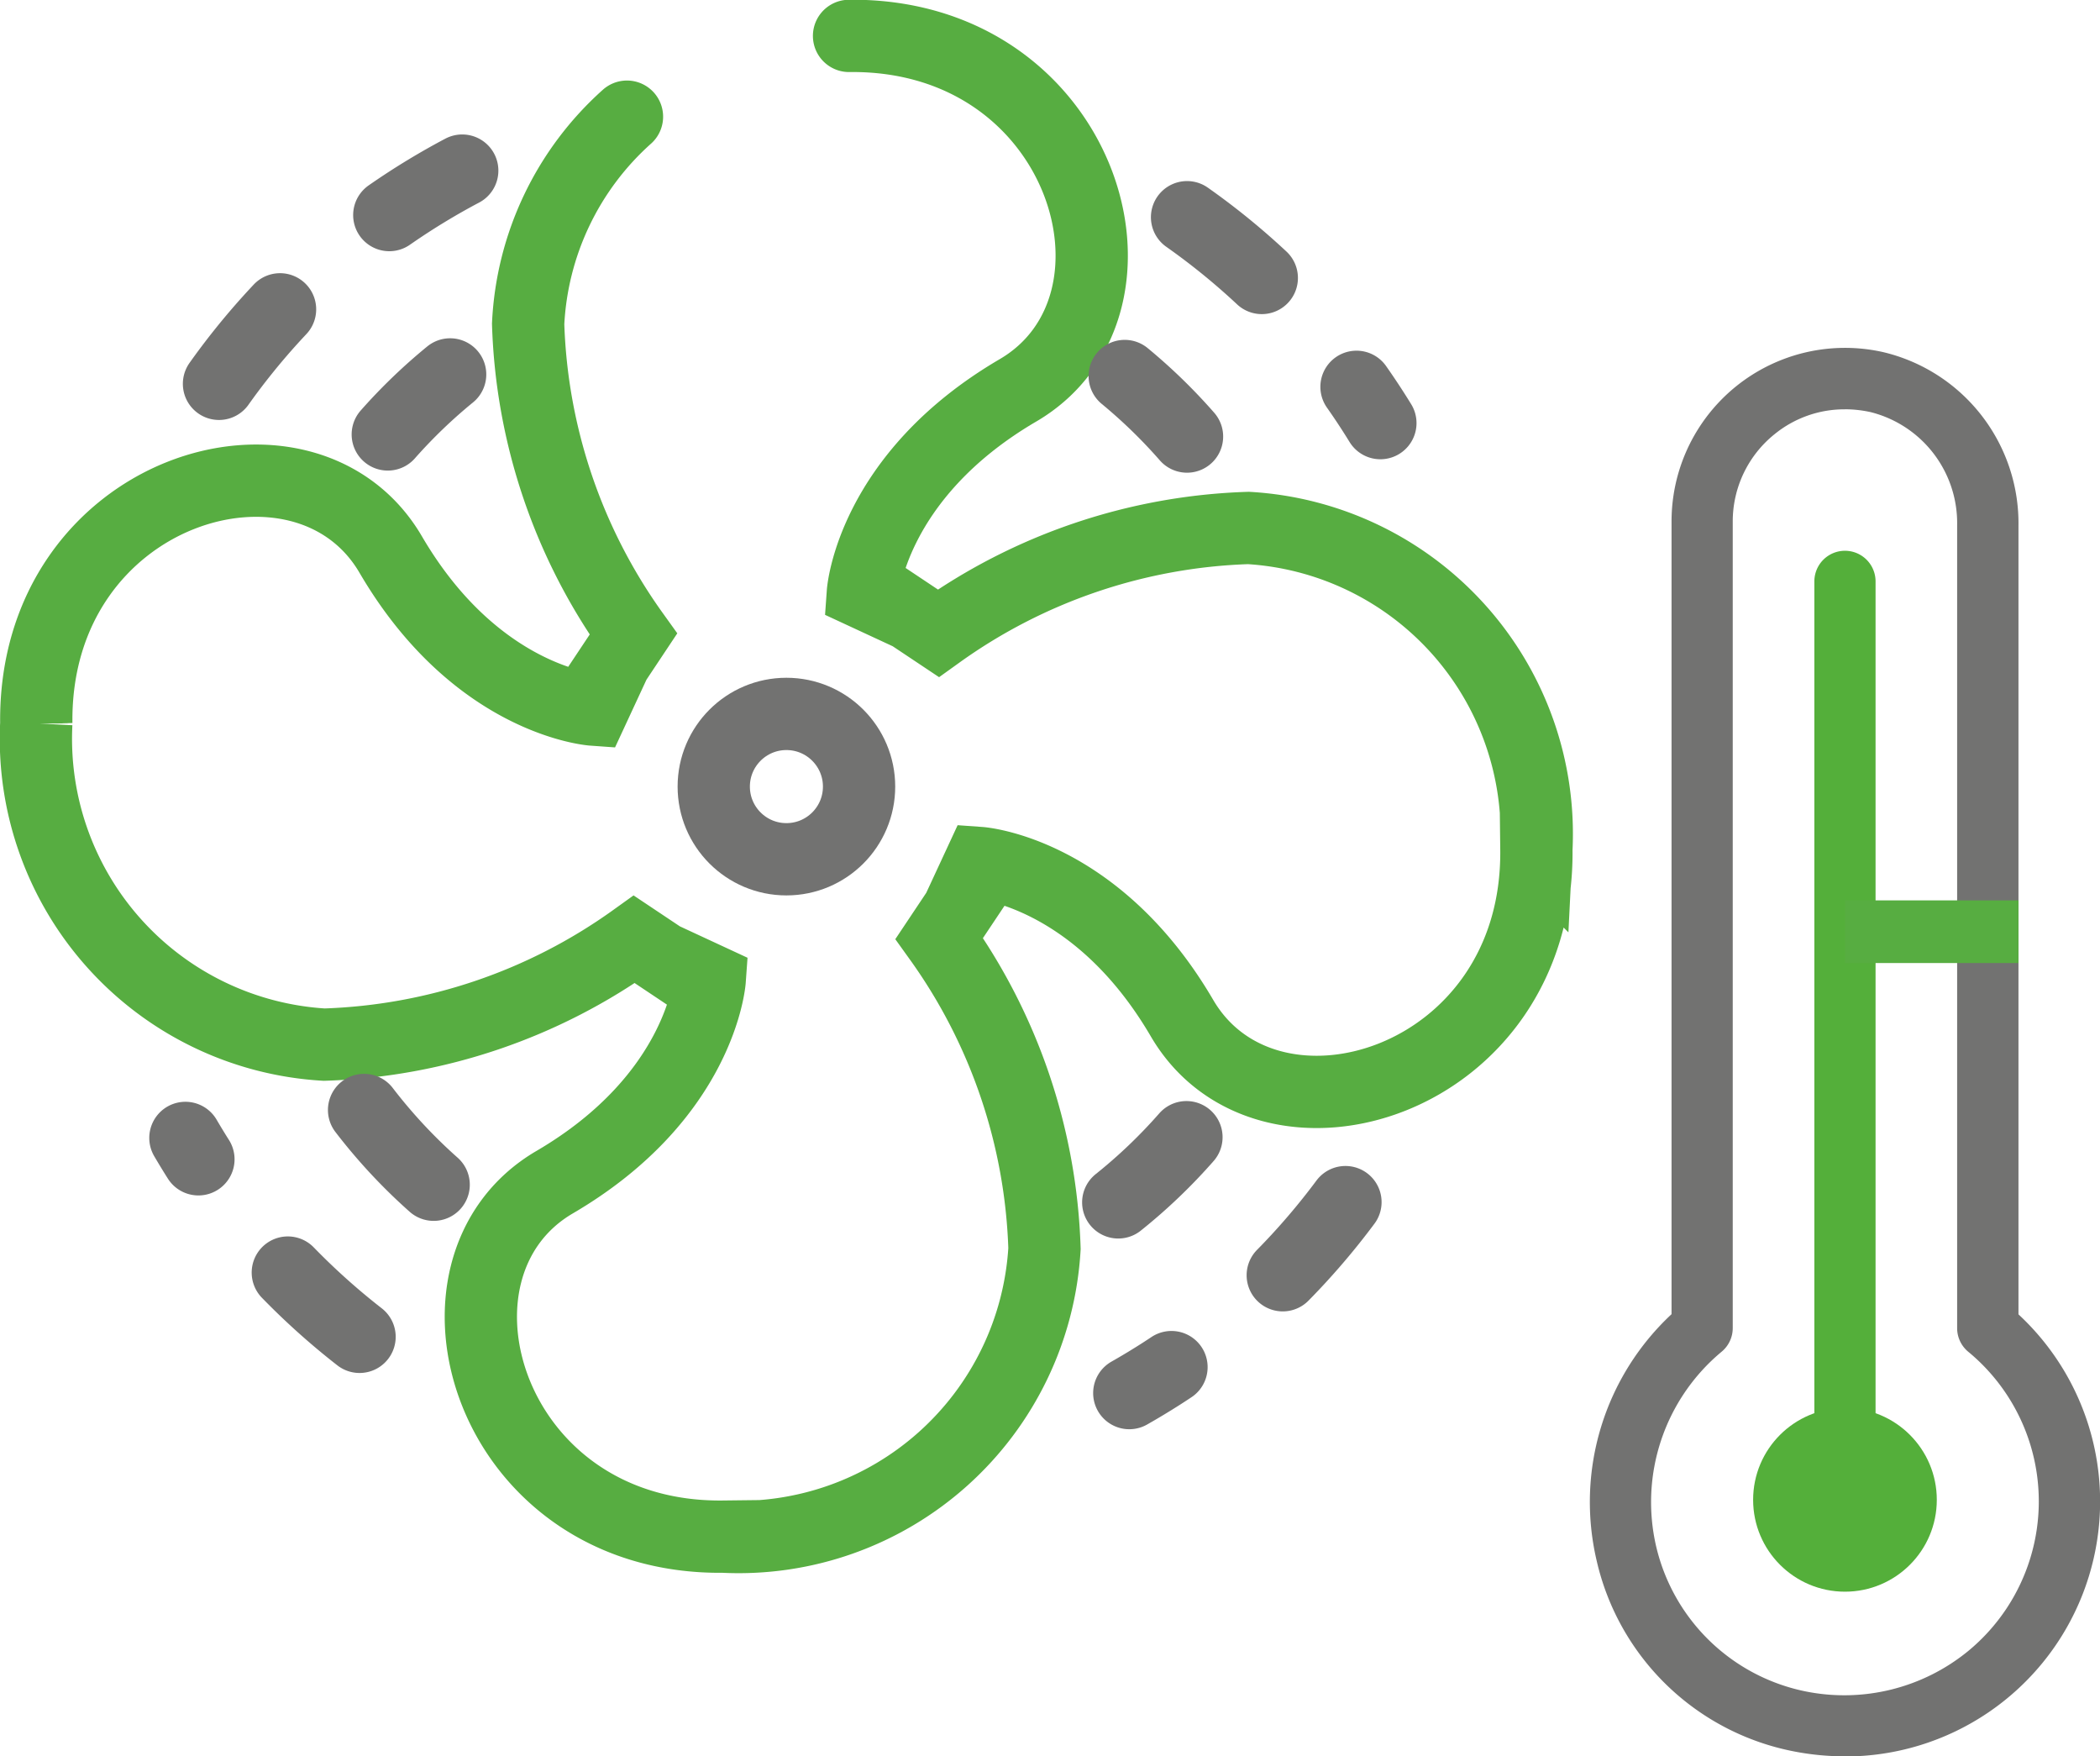
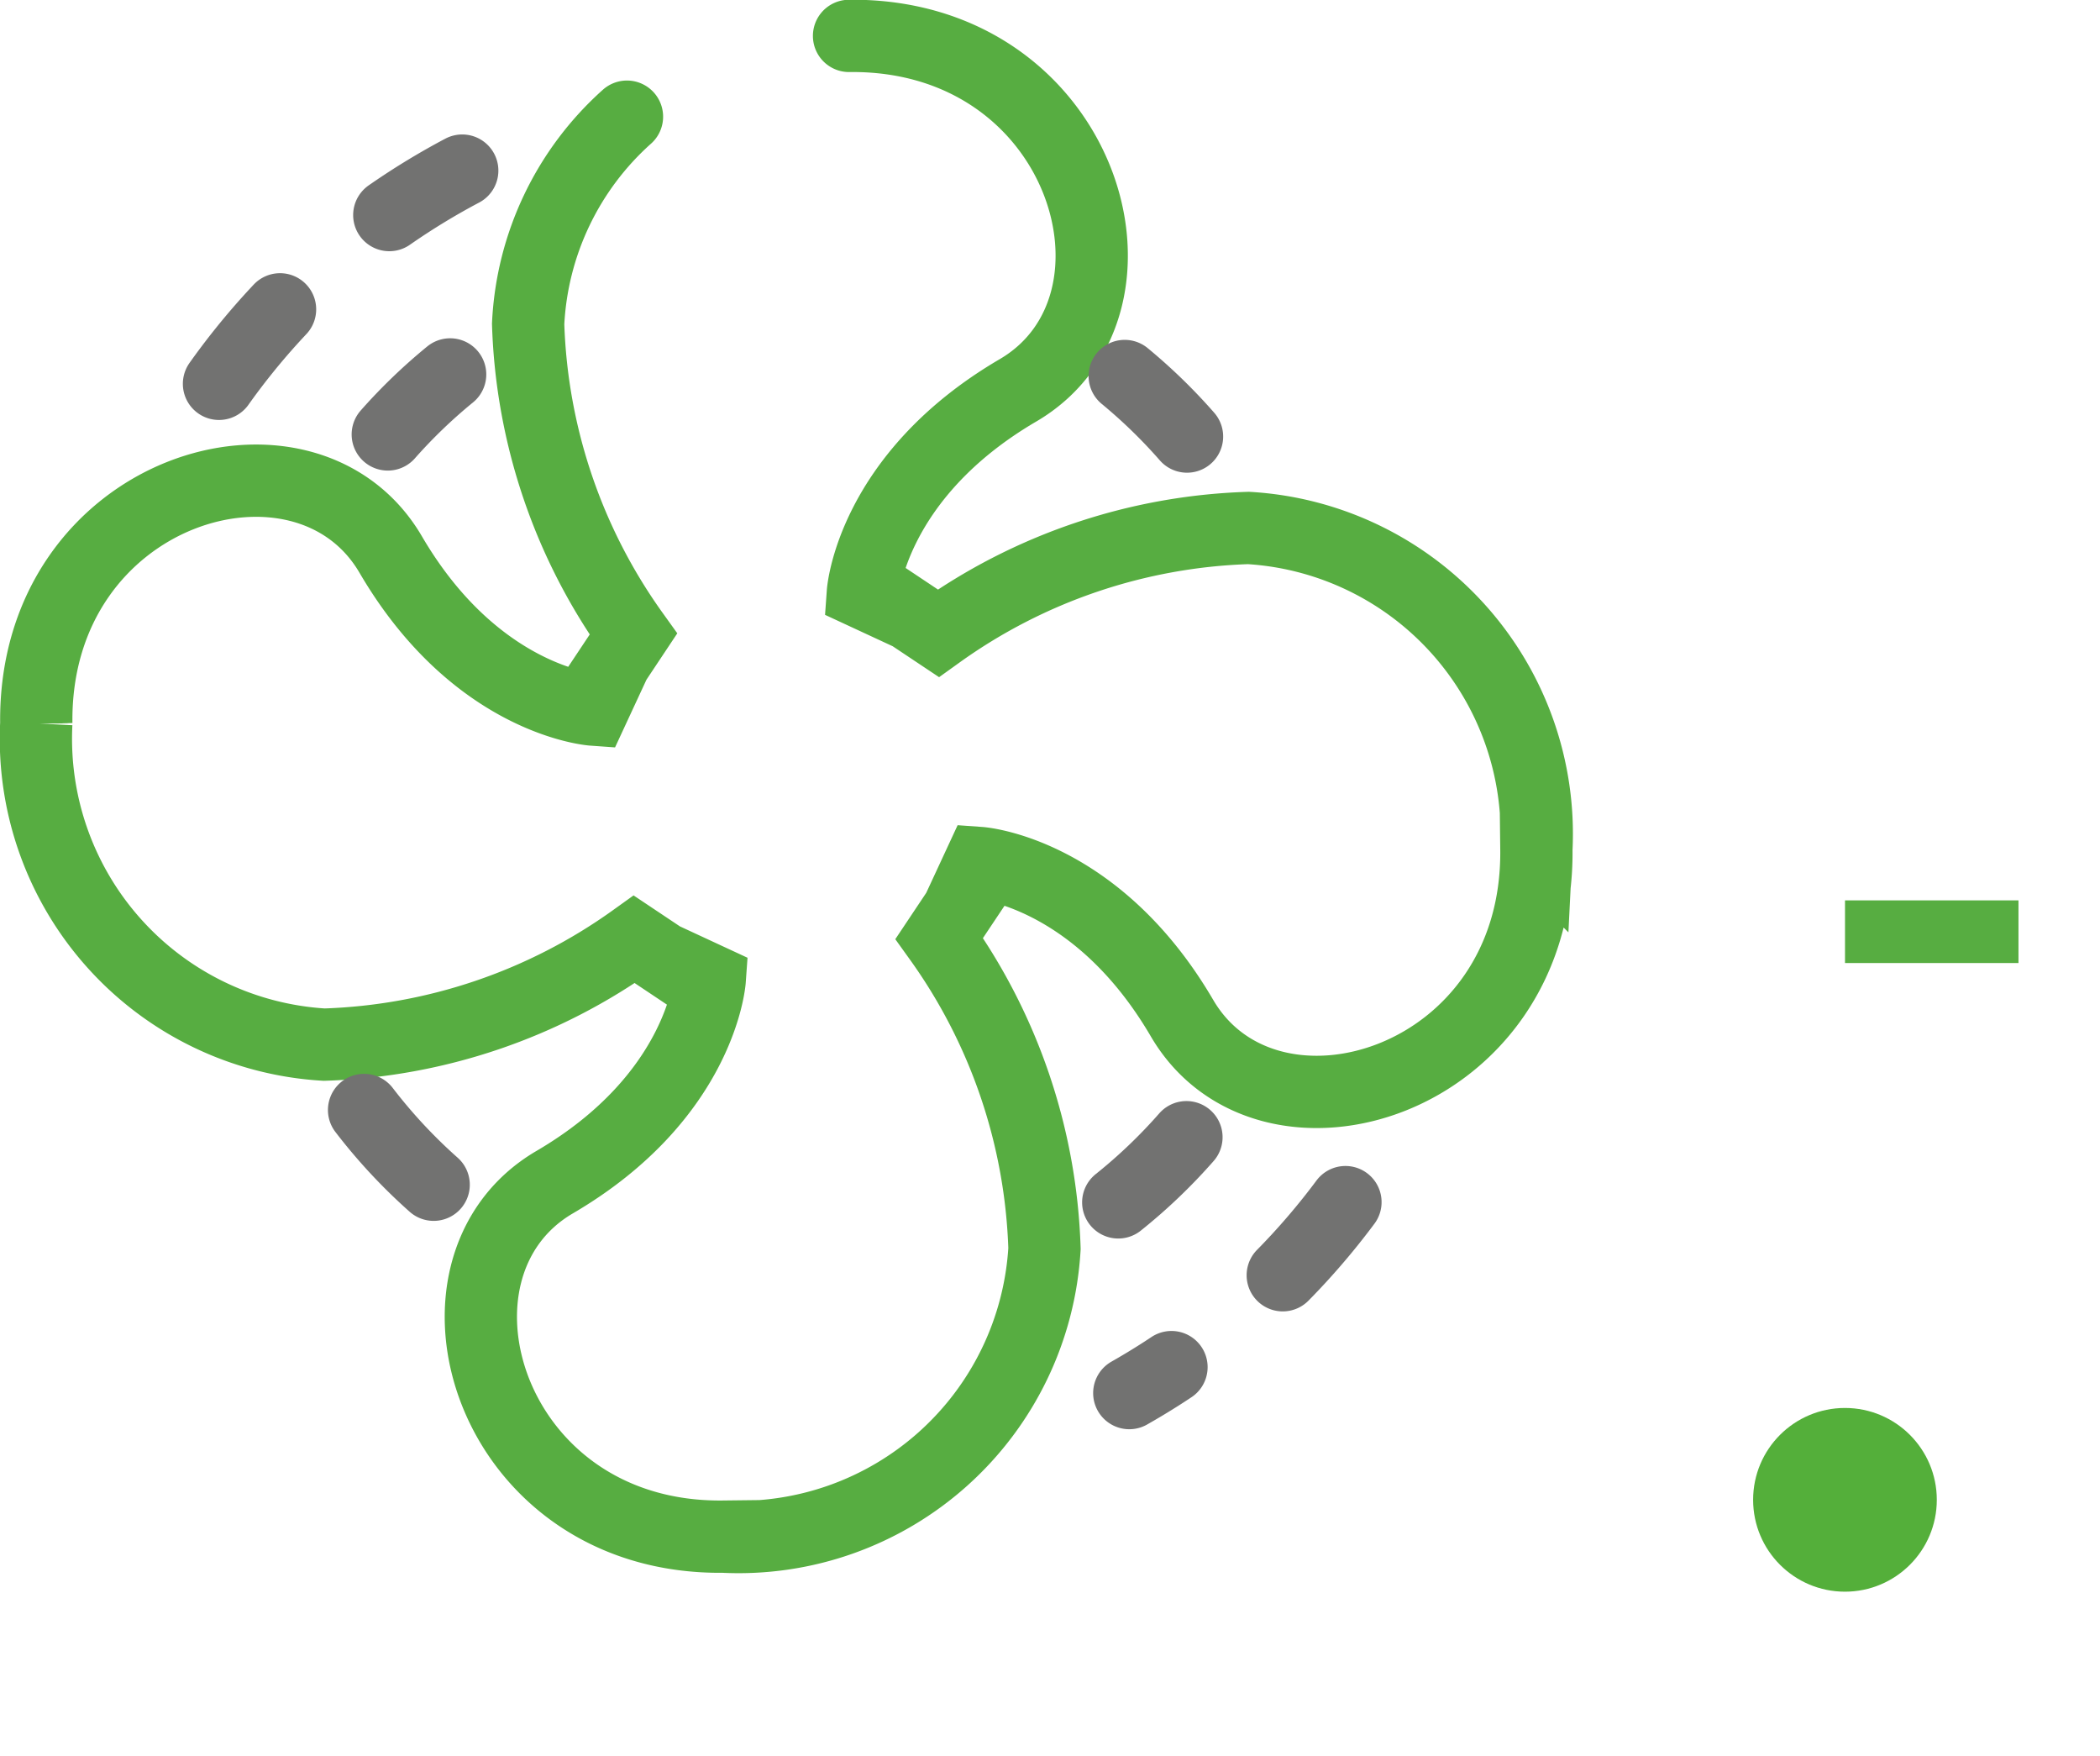
<svg xmlns="http://www.w3.org/2000/svg" width="43.583" height="36.441" viewBox="0 0 43.583 36.441">
  <g transform="translate(-992.986 -278.319)">
    <g transform="translate(1025.985 285.543)">
      <ellipse cx="1.906" cy="1.906" rx="1.906" ry="1.906" transform="translate(3.385 21.99)" fill="#54af3a" />
      <g transform="translate(4.656 4.204)">
-         <path d="M631.88,160.185a.635.635,0,0,1-.635-.635V141.34a.635.635,0,1,1,1.27,0V159.55A.635.635,0,0,1,631.88,160.185Z" transform="translate(-631.245 -140.705)" fill="#54af3a" />
+         <path d="M631.88,160.185a.635.635,0,0,1-.635-.635V141.34V159.55A.635.635,0,0,1,631.88,160.185Z" transform="translate(-631.245 -140.705)" fill="#54af3a" />
      </g>
      <g transform="translate(0 0)">
-         <path d="M617.741,152.96a5.481,5.481,0,0,1-1.039-.1,5.217,5.217,0,0,1-4.106-3.967,5.326,5.326,0,0,1,1.556-5.107V127.34a3.6,3.6,0,0,1,4.4-3.514,3.651,3.651,0,0,1,2.8,3.6v16.364a5.292,5.292,0,0,1-3.61,9.173Zm.005-27.949a2.294,2.294,0,0,0-1.456.516,2.321,2.321,0,0,0-.868,1.814v16.734a.636.636,0,0,1-.231.49,4.059,4.059,0,0,0-1.356,4.05,4,4,0,0,0,3.108,3,4.06,4.06,0,0,0,3.367-.841,4.023,4.023,0,0,0,0-6.208.635.635,0,0,1-.231-.49V127.422a2.375,2.375,0,0,0-1.8-2.354A2.523,2.523,0,0,0,617.746,125.01Z" transform="translate(-612.46 -123.742)" fill="#727271" />
-       </g>
+         </g>
    </g>
    <g transform="translate(993.736 279.069)">
-       <path d="M738.7,135.428a14.524,14.524,0,0,1,4.012,4.272" transform="translate(-714.814 -131.671)" fill="none" stroke="#727271" stroke-linecap="round" stroke-miterlimit="10" stroke-width="1.5" stroke-dasharray="2 3" />
      <path d="M673.652,136.724A14.514,14.514,0,0,1,678.7,132.3" transform="translate(-669.857 -129.51)" fill="none" stroke="#727271" stroke-linecap="round" stroke-miterlimit="10" stroke-width="1.5" stroke-dasharray="2 3" />
-       <path d="M675,201.4a14.526,14.526,0,0,1-3.614-4.127" transform="translate(-668.288 -174.412)" fill="none" stroke="#727271" stroke-linecap="round" stroke-miterlimit="10" stroke-width="1.5" stroke-dasharray="2 3" />
      <path d="M739.308,201.6a14.514,14.514,0,0,1-4.486,3.962" transform="translate(-712.135 -177.407)" fill="none" stroke="#727271" stroke-linecap="round" stroke-miterlimit="10" stroke-width="1.5" stroke-dasharray="2 3" />
      <path d="M673.626,124.934a6.163,6.163,0,0,0-2.051,4.3,11.667,11.667,0,0,0,2.184,6.436l-.459.69.016.014-.4.862s-2.413-.172-4.194-3.218-7.412-1.379-7.355,3.505a6.357,6.357,0,0,0,5.975,6.665,11.668,11.668,0,0,0,6.436-2.184l.689.46.014-.016.862.4s-.172,2.413-3.218,4.194-1.379,7.412,3.5,7.355a6.358,6.358,0,0,0,6.666-5.976,11.667,11.667,0,0,0-2.184-6.436l.46-.689-.016-.014.4-.862s2.413.172,4.194,3.218,7.412,1.379,7.355-3.505a6.358,6.358,0,0,0-5.976-6.665,11.667,11.667,0,0,0-6.436,2.184l-.69-.46-.014.016-.862-.4s.172-2.413,3.218-4.195,1.379-7.412-3.505-7.355" transform="translate(-661.364 -123.263)" fill="none" stroke="#57ad41" stroke-linecap="round" stroke-miterlimit="10" stroke-width="1.5" />
-       <ellipse cx="1.508" cy="1.508" rx="1.508" ry="1.508" transform="translate(14.063 14.063)" fill="none" stroke="#727271" stroke-linecap="round" stroke-miterlimit="10" stroke-width="1.5" />
      <path d="M734.513,146.1a11.11,11.11,0,0,1,1.293,1.256" transform="translate(-711.921 -139.048)" fill="none" stroke="#727271" stroke-linecap="round" stroke-miterlimit="10" stroke-width="1.5" />
      <path d="M684.992,147.235a11.079,11.079,0,0,1,1.294-1.245" transform="translate(-677.694 -138.971)" fill="none" stroke="#727271" stroke-linecap="round" stroke-miterlimit="10" stroke-width="1.5" />
      <path d="M684.845,196.957a11.118,11.118,0,0,1-1.444-1.551" transform="translate(-676.595 -173.125)" fill="none" stroke="#727271" stroke-linecap="round" stroke-miterlimit="10" stroke-width="1.5" />
      <path d="M735.493,197.234a11.083,11.083,0,0,1-1.415,1.352" transform="translate(-711.62 -174.388)" fill="none" stroke="#727271" stroke-linecap="round" stroke-miterlimit="10" stroke-width="1.5" />
    </g>
    <path d="M-2055.927-4883.5h3.6" transform="translate(3087.204 5181.151)" fill="none" stroke="#57ad41" stroke-width="1.3" />
  </g>
</svg>